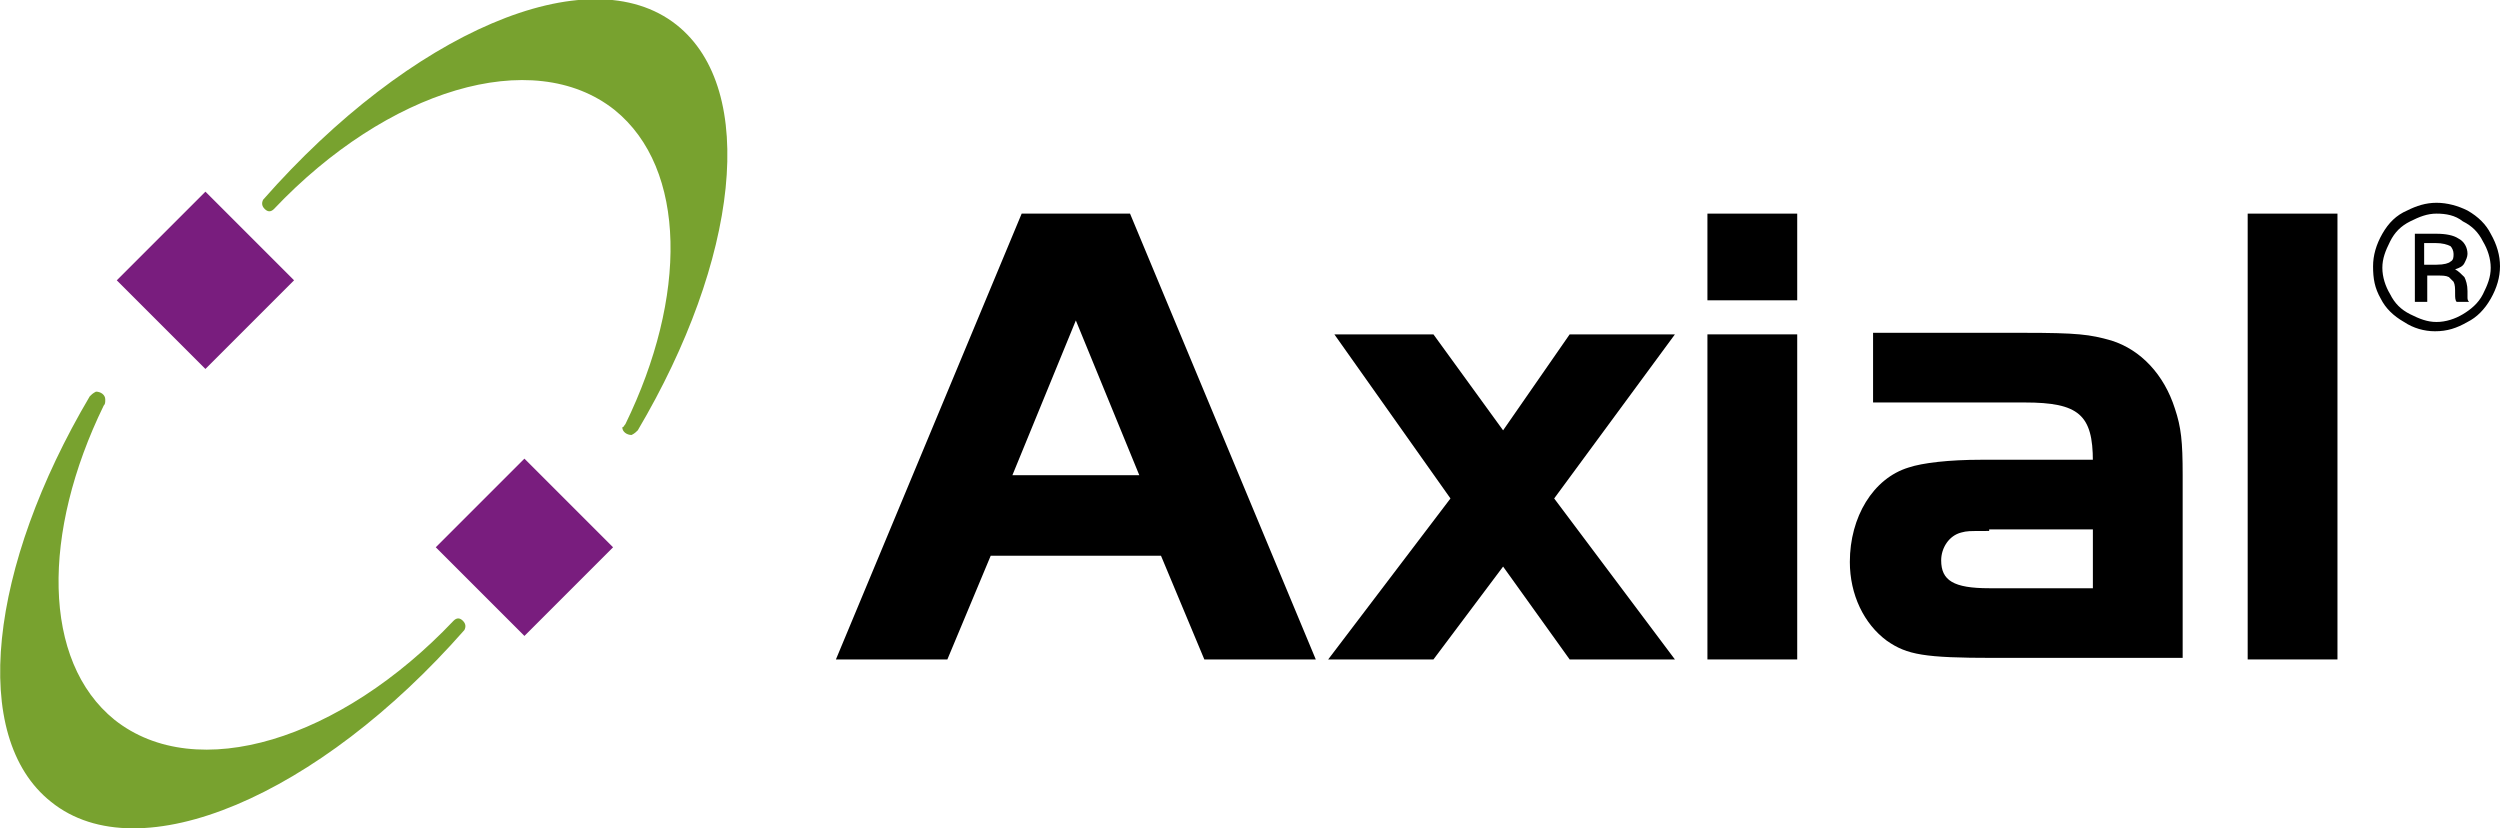
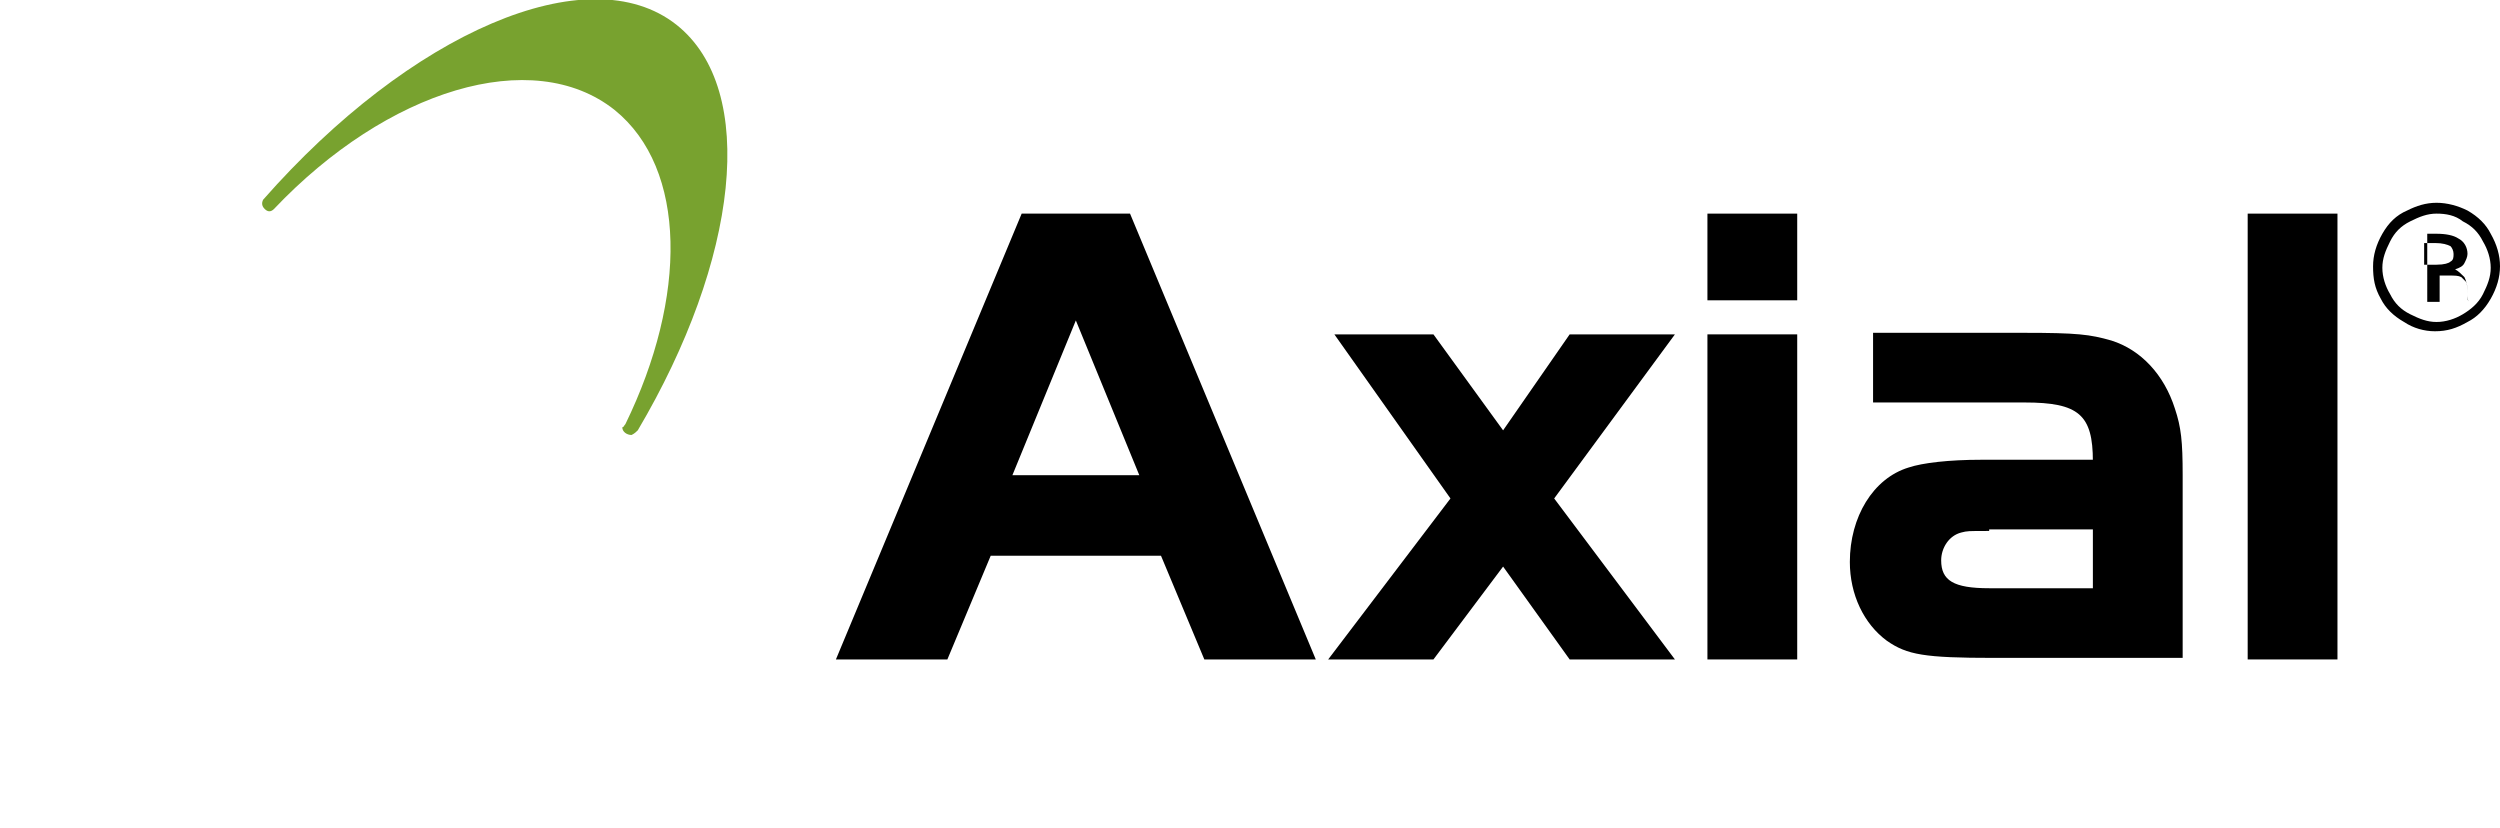
<svg xmlns="http://www.w3.org/2000/svg" id="LOGO_x5F_2" style="enable-background:new 0 0 161.5 53.5;" version="1.1" viewBox="0 0 161.5 53.5" x="0px" y="0px">
  <style type="text/css">
	.st0{fill:#78A22F;}
	.st1{fill:#791D7E;}
</style>
  <g>
    <g>
      <path class="st0" d="M40.4,27.4c4-8.2,4-16.5-0.7-20.3C34.4,2.9,25,5.8,17.7,13.5c-0.2,0.2-0.4,0.2-0.6,0&#10;   c-0.2-0.2-0.2-0.4-0.1-0.6c0,0,0,0,0,0c9.5-10.8,21-15.8,26.7-11.3c5.3,4.2,4,15.2-2.5,26.2c-0.1,0.1-0.2,0.2-0.4,0.3&#10;   c-0.3,0-0.6-0.2-0.6-0.5C40.3,27.6,40.3,27.5,40.4,27.4" />
-       <path class="st0" d="M6.7,26.2c-4,8.2-4,16.5,0.7,20.3c5.3,4.2,14.6,1.3,21.9-6.4c0.2-0.2,0.4-0.2,0.6,0c0.2,0.2,0.2,0.4,0.1,0.6&#10;   c0,0,0,0,0,0C20.6,51.4,9,56.4,3.3,51.8c-5.3-4.2-4-15.2,2.5-26.2c0.1-0.1,0.2-0.2,0.4-0.3c0.3,0,0.6,0.2,0.6,0.5&#10;   C6.8,26,6.8,26.1,6.7,26.2" />
-       <rect class="st1" height="8.1" transform="matrix(0.707 -0.707 0.707 0.707 -15.047 34.294)" width="8.1" x="29.8" y="31.3" />
-       <rect class="st1" height="8.1" transform="matrix(0.707 -0.707 0.707 0.707 -8.93 14.644)" width="8.1" x="9.2" y="14.1" />
    </g>
    <g>
      <g>
        <g>
          <path d="M66,13.8H73L85,42.6h-7.2L75,35.9H64l-2.8,6.7h-7.2L66,13.8z M65.4,30.7h8.2l-4.1-10L65.4,30.7z" />
          <path d="M86.2,21.6h6.4l4.5,6.2l4.3-6.2h6.8l-7.8,10.6l7.8,10.4h-6.8l-4.3-6l-4.5,6h-6.8l7.9-10.4L86.2,21.6z" />
          <path d="M110.3,13.8h5.8v5.6h-5.8V13.8z M116.1,21.6v21h-5.8v-21H116.1z" />
          <path d="M135.2,29.8c0-3-0.9-3.8-4.4-3.8H121v-4.5h9.7c3.5,0,4.3,0.1,5.7,0.5c1.9,0.6,3.4,2.2,4.1,4.4c0.4,1.2,0.5,2.1,0.5,4.3&#10;     v11.8h-12.2c-4.5,0-5.6-0.2-6.9-1.1c-1.5-1.1-2.4-3-2.4-5.1c0-2.9,1.5-5.4,3.8-6.1c0.9-0.3,2.6-0.5,4.7-0.5H135.2z M128.5,34.3&#10;     c-1.4,0-1.4,0-1.8,0.1c-0.8,0.2-1.3,1-1.3,1.8c0,1.3,0.8,1.8,3.1,1.8h6.7v-3.8H128.5z" />
          <path d="M145.2,42.6V13.8h5.8v28.8H145.2z" />
        </g>
      </g>
      <g>
-         <path d="M157.4,13.1c0.7,0,1.4,0.2,2,0.5c0.7,0.4,1.2,0.9,1.5,1.5c0.4,0.7,0.6,1.4,0.6,2.1c0,0.7-0.2,1.4-0.6,2.1&#10;    c-0.4,0.7-0.9,1.2-1.5,1.5c-0.7,0.4-1.3,0.6-2.1,0.6c-0.7,0-1.4-0.2-2-0.6c-0.7-0.4-1.2-0.9-1.5-1.5c-0.4-0.7-0.5-1.3-0.5-2.1&#10;    c0-0.7,0.2-1.4,0.6-2.1c0.4-0.7,0.9-1.2,1.6-1.5C156.1,13.3,156.7,13.1,157.4,13.1z M157.4,13.8c-0.6,0-1.1,0.2-1.7,0.5&#10;    c-0.6,0.3-1,0.7-1.3,1.3c-0.3,0.6-0.5,1.1-0.5,1.7c0,0.6,0.2,1.2,0.5,1.7c0.3,0.6,0.7,1,1.3,1.3c0.6,0.3,1.1,0.5,1.7,0.5&#10;    c0.6,0,1.2-0.2,1.7-0.5c0.5-0.3,1-0.7,1.3-1.3c0.3-0.6,0.5-1.1,0.5-1.7c0-0.6-0.2-1.2-0.5-1.7c-0.3-0.6-0.7-1-1.3-1.3&#10;    C158.6,13.9,158,13.8,157.4,13.8z M155.8,15.1h1.6c0.6,0,1.1,0.1,1.4,0.3c0.4,0.2,0.6,0.6,0.6,1c0,0.2-0.1,0.4-0.2,0.6&#10;    c-0.1,0.2-0.3,0.3-0.6,0.4c0.2,0.1,0.4,0.3,0.6,0.5c0.1,0.2,0.2,0.5,0.2,0.9c0,0.2,0,0.3,0,0.4c0,0.1,0,0.2,0.1,0.3h-0.8&#10;    c-0.1-0.1-0.1-0.3-0.1-0.5c0-0.4,0-0.6-0.1-0.8c-0.1-0.1-0.2-0.2-0.3-0.3c-0.2-0.1-0.4-0.1-0.8-0.1h-0.6v1.7h-0.8V15.1z&#10;     M156.6,17.1h0.8c0.5,0,0.8-0.1,0.9-0.2c0.2-0.1,0.2-0.3,0.2-0.5c0-0.2-0.1-0.4-0.2-0.5c-0.2-0.1-0.5-0.2-1-0.2h-0.7V17.1z" />
+         <path d="M157.4,13.1c0.7,0,1.4,0.2,2,0.5c0.7,0.4,1.2,0.9,1.5,1.5c0.4,0.7,0.6,1.4,0.6,2.1c0,0.7-0.2,1.4-0.6,2.1&#10;    c-0.4,0.7-0.9,1.2-1.5,1.5c-0.7,0.4-1.3,0.6-2.1,0.6c-0.7,0-1.4-0.2-2-0.6c-0.7-0.4-1.2-0.9-1.5-1.5c-0.4-0.7-0.5-1.3-0.5-2.1&#10;    c0-0.7,0.2-1.4,0.6-2.1c0.4-0.7,0.9-1.2,1.6-1.5C156.1,13.3,156.7,13.1,157.4,13.1z M157.4,13.8c-0.6,0-1.1,0.2-1.7,0.5&#10;    c-0.6,0.3-1,0.7-1.3,1.3c-0.3,0.6-0.5,1.1-0.5,1.7c0,0.6,0.2,1.2,0.5,1.7c0.3,0.6,0.7,1,1.3,1.3c0.6,0.3,1.1,0.5,1.7,0.5&#10;    c0.6,0,1.2-0.2,1.7-0.5c0.5-0.3,1-0.7,1.3-1.3c0.3-0.6,0.5-1.1,0.5-1.7c0-0.6-0.2-1.2-0.5-1.7c-0.3-0.6-0.7-1-1.3-1.3&#10;    C158.6,13.9,158,13.8,157.4,13.8z M155.8,15.1h1.6c0.6,0,1.1,0.1,1.4,0.3c0.4,0.2,0.6,0.6,0.6,1c0,0.2-0.1,0.4-0.2,0.6&#10;    c-0.1,0.2-0.3,0.3-0.6,0.4c0.2,0.1,0.4,0.3,0.6,0.5c0.1,0.2,0.2,0.5,0.2,0.9c0,0.2,0,0.3,0,0.4c0,0.1,0,0.2,0.1,0.3c-0.1-0.1-0.1-0.3-0.1-0.5c0-0.4,0-0.6-0.1-0.8c-0.1-0.1-0.2-0.2-0.3-0.3c-0.2-0.1-0.4-0.1-0.8-0.1h-0.6v1.7h-0.8V15.1z&#10;     M156.6,17.1h0.8c0.5,0,0.8-0.1,0.9-0.2c0.2-0.1,0.2-0.3,0.2-0.5c0-0.2-0.1-0.4-0.2-0.5c-0.2-0.1-0.5-0.2-1-0.2h-0.7V17.1z" />
      </g>
    </g>
  </g>
</svg>